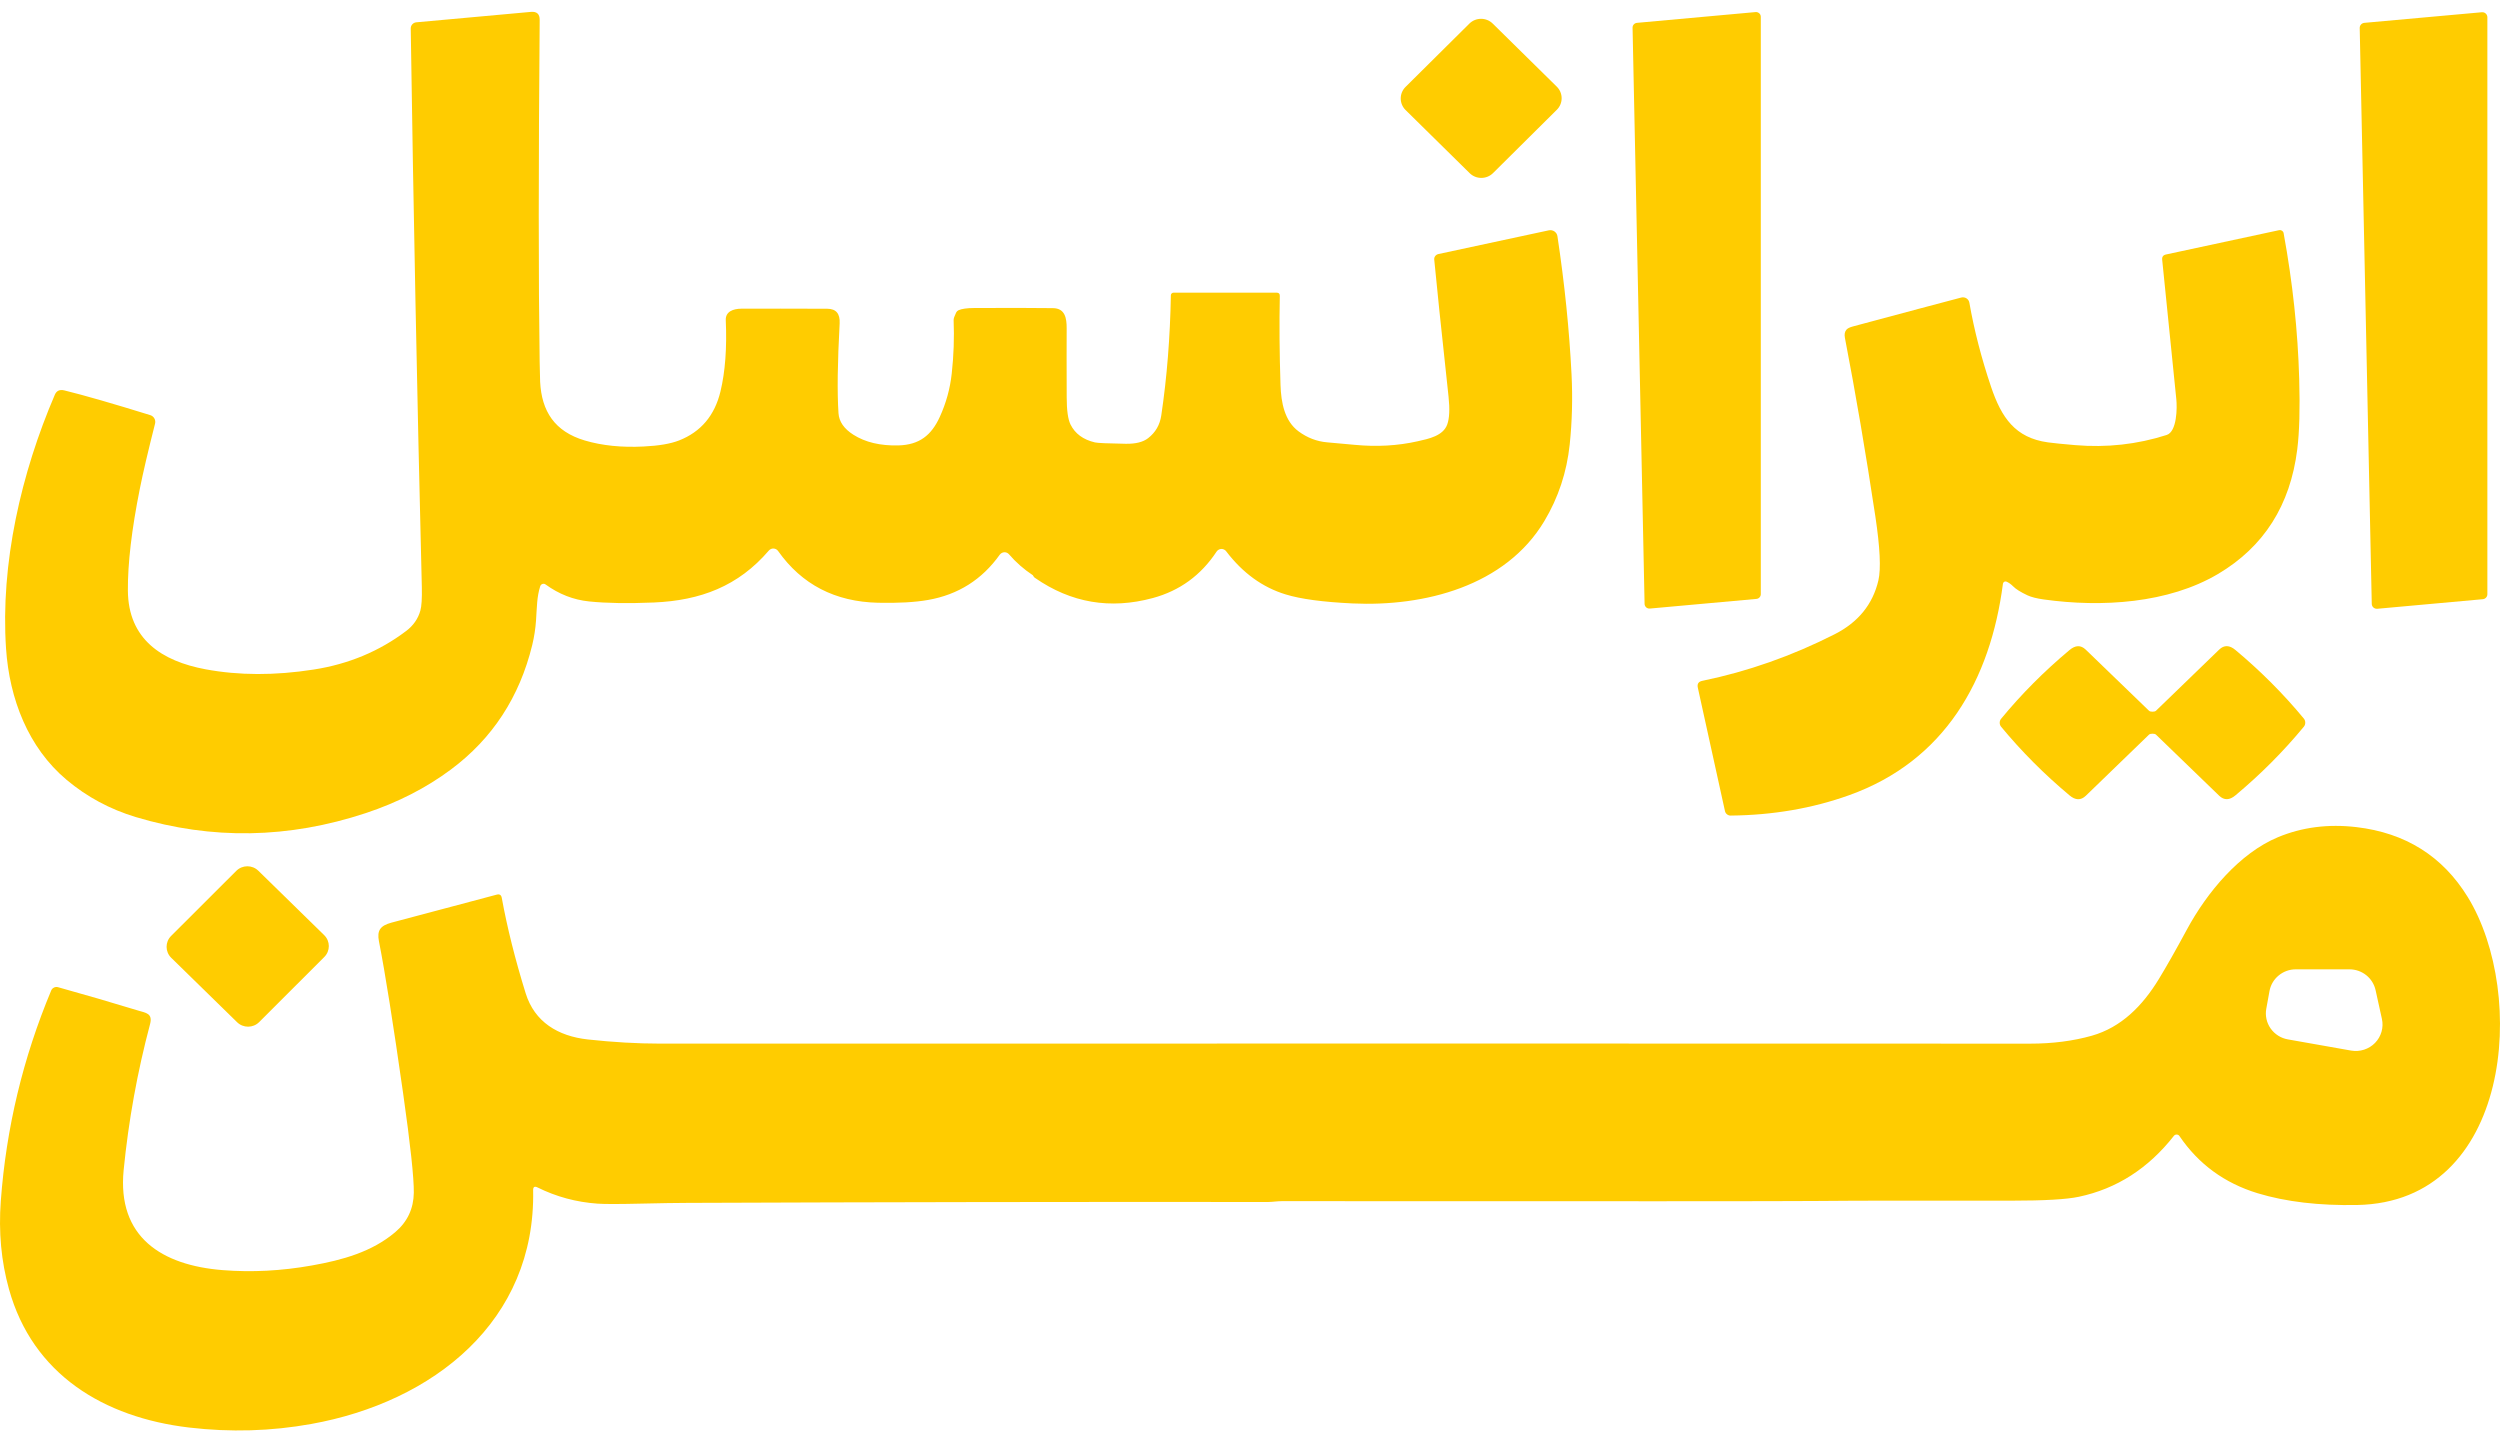
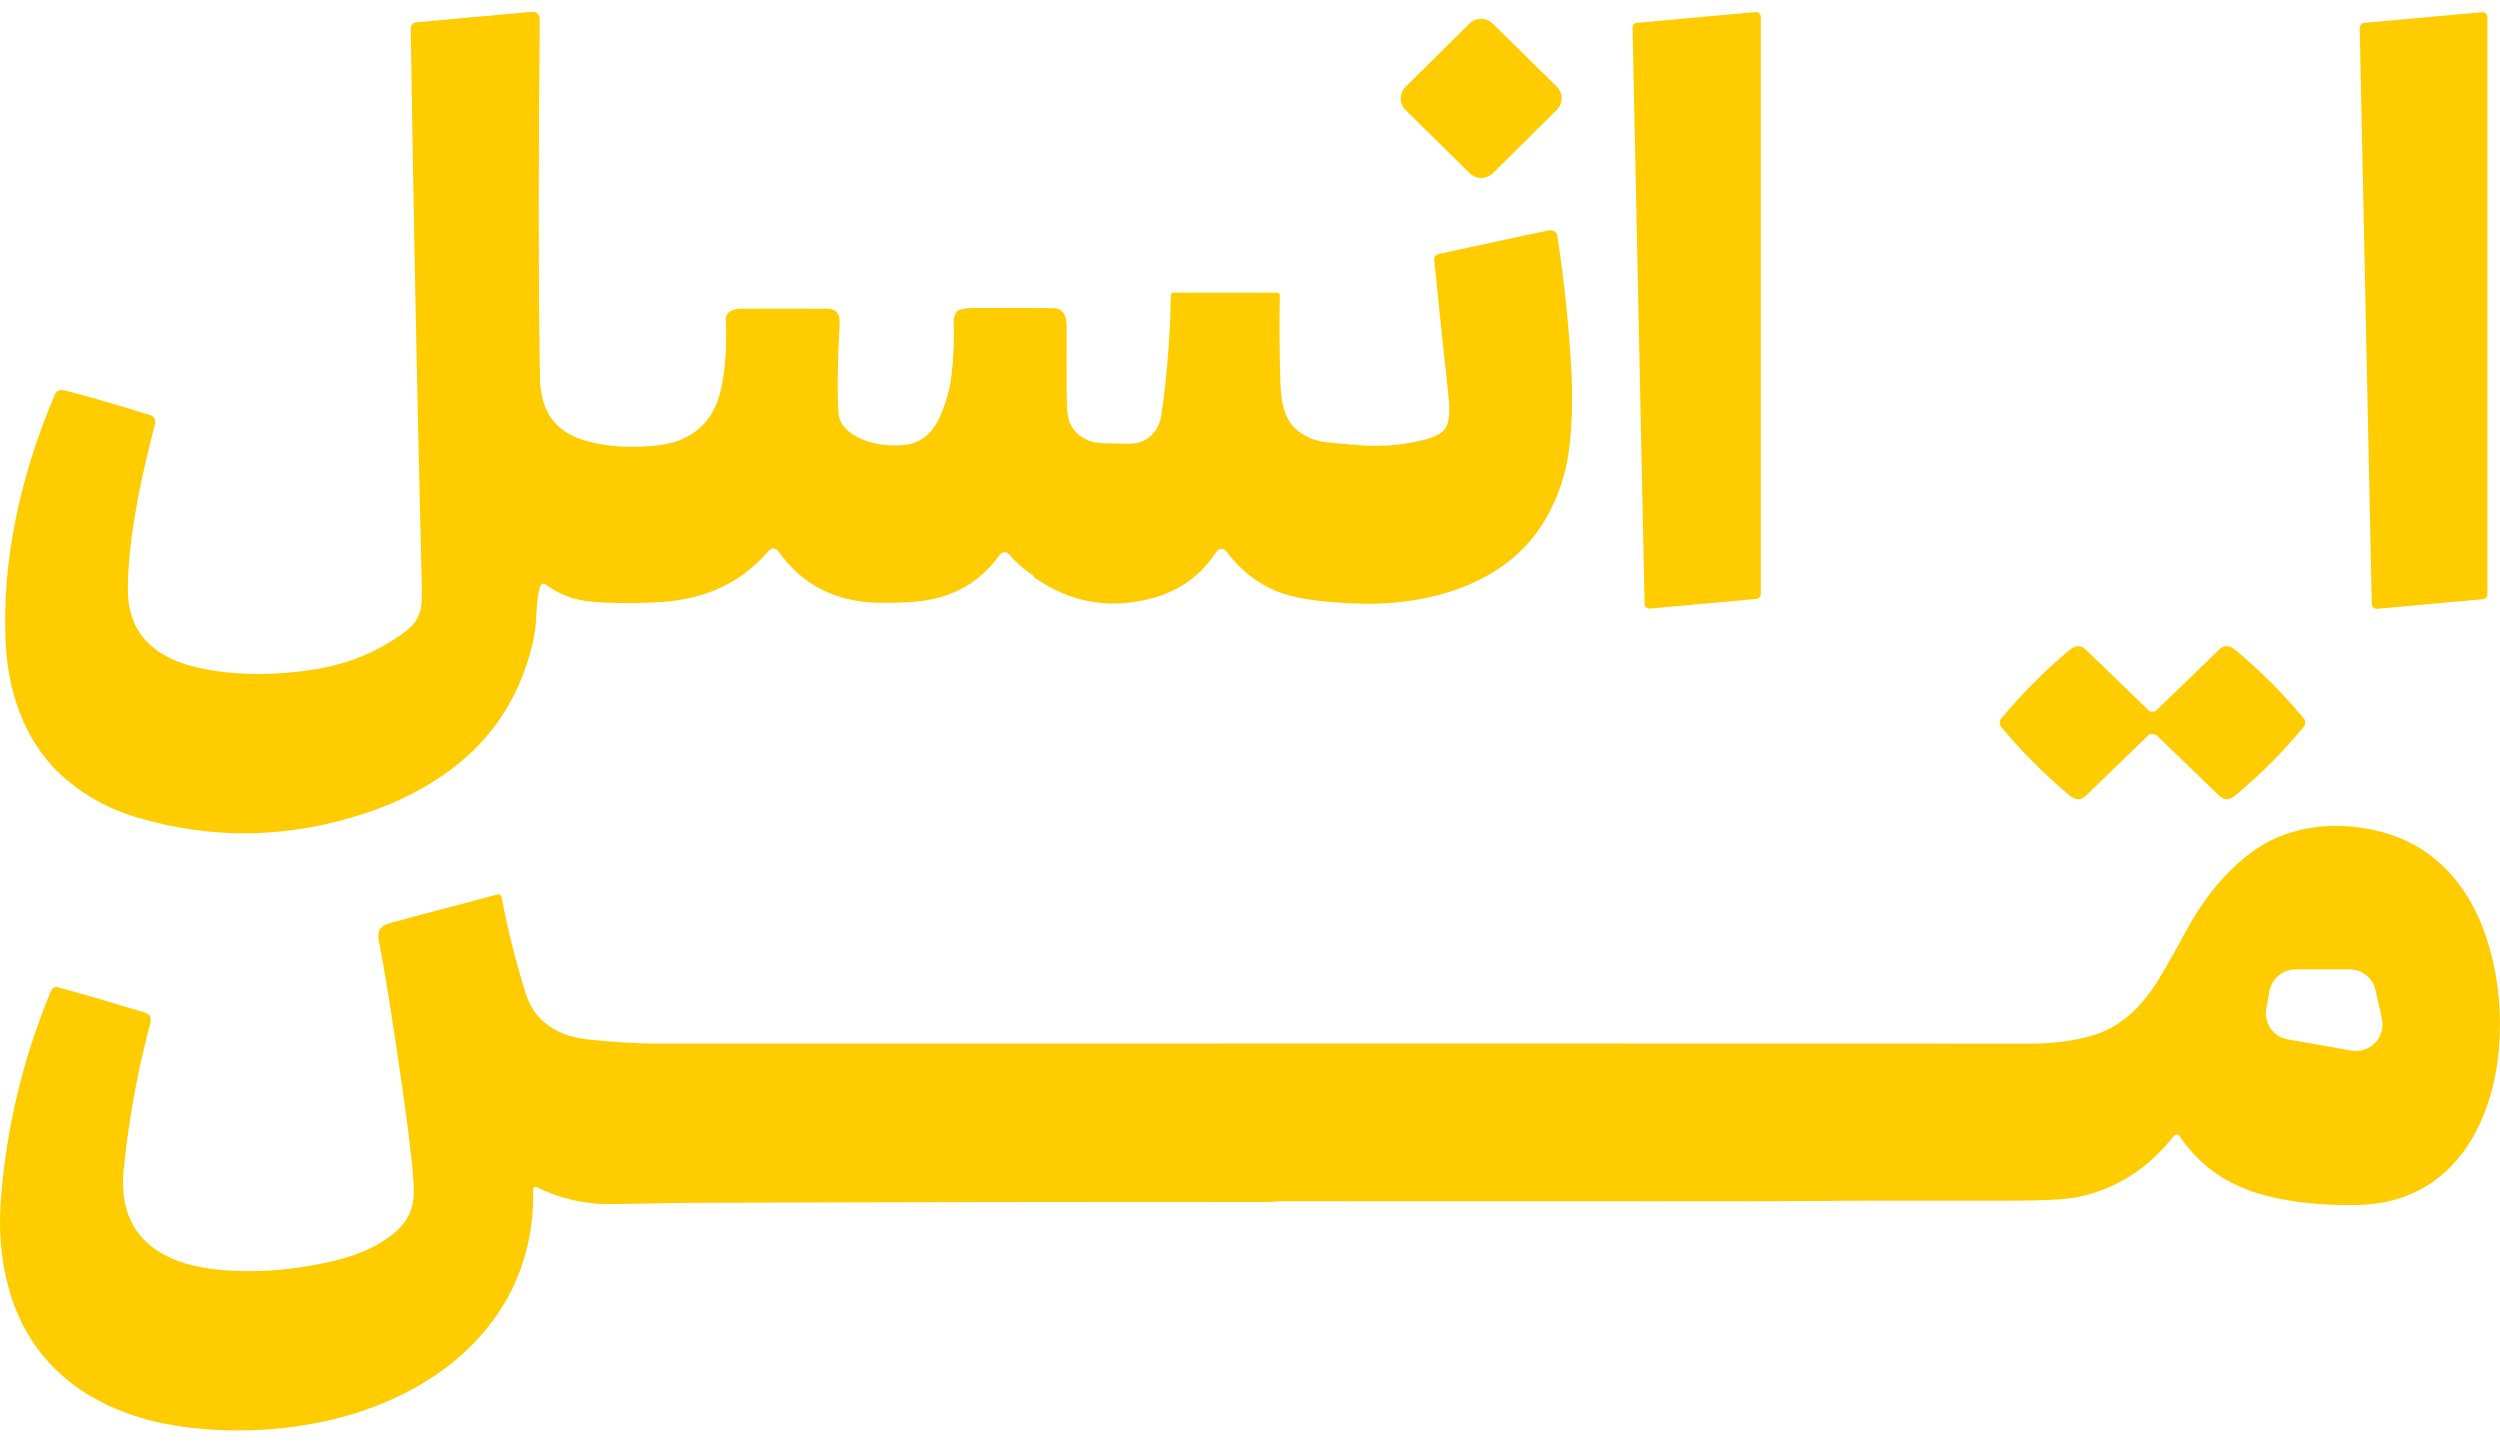
<svg xmlns="http://www.w3.org/2000/svg" width="78" height="45" viewBox="0 0 78 45" fill="none">
  <g clip-path="url(#clip0_569_575)">
    <path d="M32.223 17.946C31.944 17.761 31.696 17.544 31.481 17.294C31.463 17.273 31.441 17.256 31.415 17.245C31.389 17.234 31.362 17.229 31.334 17.23C31.306 17.232 31.279 17.239 31.254 17.253C31.23 17.266 31.209 17.285 31.192 17.307C30.639 18.083 29.895 18.553 28.959 18.718C28.547 18.791 28.025 18.82 27.394 18.806C26.055 18.775 25.016 18.237 24.277 17.192C24.261 17.169 24.24 17.15 24.215 17.136C24.191 17.123 24.163 17.115 24.135 17.114C24.107 17.112 24.079 17.117 24.054 17.129C24.028 17.14 24.005 17.157 23.987 17.178C23.037 18.288 21.855 18.736 20.4 18.798C19.599 18.832 18.925 18.821 18.38 18.765C17.892 18.715 17.439 18.538 17.022 18.235C17.008 18.225 16.992 18.218 16.975 18.215C16.958 18.213 16.94 18.214 16.924 18.22C16.908 18.225 16.893 18.234 16.881 18.247C16.869 18.259 16.86 18.274 16.855 18.29C16.749 18.623 16.753 18.935 16.724 19.358C16.706 19.62 16.666 19.875 16.606 20.124C16.21 21.749 15.364 23.044 14.068 24.009C13.296 24.584 12.411 25.037 11.414 25.368C9.007 26.165 6.615 26.207 4.238 25.493C3.432 25.25 2.711 24.863 2.076 24.329C0.88 23.325 0.295 21.804 0.189 20.241C0.009 17.579 0.663 14.757 1.711 12.315C1.765 12.19 1.864 12.145 2.01 12.181C2.627 12.333 3.52 12.59 4.688 12.952C4.743 12.969 4.788 13.005 4.816 13.055C4.844 13.104 4.852 13.162 4.838 13.217C4.62 14.075 4.462 14.752 4.363 15.248C4.108 16.519 3.984 17.578 3.99 18.425C4 19.948 5.052 20.628 6.413 20.882C7.454 21.076 8.579 21.079 9.787 20.89C10.873 20.721 11.835 20.32 12.672 19.687C12.895 19.518 13.043 19.307 13.115 19.052C13.154 18.916 13.169 18.67 13.161 18.313C13.013 12.318 12.898 6.509 12.815 0.888C12.814 0.84 12.832 0.794 12.864 0.758C12.897 0.722 12.942 0.7 12.99 0.696L16.565 0.371C16.749 0.355 16.84 0.438 16.838 0.621C16.8 5.195 16.799 8.75 16.837 11.284C16.841 11.578 16.846 11.787 16.852 11.912C16.899 12.83 17.302 13.463 18.245 13.743C18.785 13.903 19.397 13.966 20.08 13.931C20.555 13.909 20.925 13.845 21.189 13.741C21.869 13.473 22.299 12.963 22.479 12.212C22.627 11.595 22.682 10.855 22.644 9.992C22.631 9.717 22.882 9.633 23.128 9.631C23.876 9.628 24.772 9.629 25.814 9.633C26.086 9.635 26.213 9.787 26.197 10.09C26.13 11.317 26.118 12.251 26.161 12.891C26.178 13.154 26.333 13.378 26.626 13.564C26.998 13.8 27.466 13.911 28.03 13.897C28.682 13.88 29.059 13.583 29.322 13.006C29.519 12.575 29.643 12.125 29.694 11.655C29.756 11.097 29.775 10.54 29.753 9.982C29.752 9.94 29.778 9.863 29.832 9.751C29.847 9.72 29.873 9.695 29.904 9.68C30.002 9.635 30.167 9.611 30.398 9.61C31.433 9.605 32.251 9.606 32.852 9.614C33.232 9.618 33.281 9.931 33.28 10.24C33.277 10.749 33.278 11.467 33.281 12.393C33.281 12.8 33.321 13.082 33.399 13.242C33.541 13.53 33.795 13.717 34.161 13.803C34.242 13.823 34.563 13.837 35.125 13.846C35.432 13.851 35.664 13.793 35.821 13.671C36.052 13.492 36.189 13.255 36.232 12.961C36.409 11.77 36.508 10.52 36.531 9.211C36.531 9.19 36.54 9.17 36.556 9.155C36.571 9.14 36.592 9.131 36.614 9.131H39.831C39.899 9.131 39.932 9.165 39.93 9.232C39.912 10.088 39.919 11.015 39.952 12.014C39.97 12.559 40.077 13.135 40.516 13.459C40.787 13.659 41.084 13.773 41.406 13.801C41.902 13.846 42.19 13.872 42.268 13.879C42.956 13.945 43.61 13.908 44.23 13.768C44.581 13.69 45.026 13.598 45.154 13.243C45.223 13.052 45.236 12.764 45.195 12.38C44.961 10.215 44.812 8.788 44.748 8.098C44.744 8.059 44.755 8.021 44.779 7.989C44.802 7.958 44.837 7.936 44.875 7.927L48.324 7.186C48.353 7.18 48.384 7.18 48.414 7.185C48.444 7.191 48.473 7.203 48.498 7.22C48.523 7.238 48.545 7.26 48.561 7.285C48.577 7.311 48.588 7.34 48.592 7.37C48.816 8.855 48.962 10.291 49.032 11.679C49.069 12.419 49.05 13.149 48.975 13.867C48.884 14.73 48.621 15.526 48.184 16.257C46.968 18.291 44.438 18.932 42.198 18.827C41.276 18.784 40.581 18.69 40.113 18.546C39.389 18.325 38.771 17.876 38.256 17.199C38.239 17.176 38.216 17.157 38.189 17.145C38.163 17.132 38.134 17.126 38.104 17.127C38.075 17.128 38.047 17.136 38.021 17.151C37.996 17.165 37.974 17.185 37.958 17.209C37.471 17.948 36.807 18.432 35.967 18.659C34.639 19.019 33.416 18.81 32.296 18.033C32.276 18.019 32.265 18.01 32.262 18.006C32.24 17.968 32.227 17.948 32.223 17.946Z" fill="#FFCC00" />
    <path d="M51.073 0.713L54.773 0.377C54.794 0.375 54.815 0.377 54.835 0.384C54.855 0.391 54.873 0.401 54.888 0.415C54.904 0.429 54.916 0.446 54.925 0.465C54.933 0.484 54.937 0.505 54.937 0.526V18.538C54.937 18.575 54.923 18.611 54.898 18.638C54.872 18.666 54.837 18.683 54.8 18.686L51.475 18.987C51.455 18.989 51.434 18.987 51.414 18.98C51.395 18.974 51.377 18.964 51.361 18.95C51.346 18.936 51.333 18.92 51.325 18.901C51.316 18.883 51.311 18.863 51.311 18.842L50.936 0.864C50.935 0.827 50.949 0.79 50.974 0.762C50.999 0.734 51.035 0.717 51.073 0.713Z" fill="#FFCC00" />
    <path d="M73.767 0.713L77.433 0.382C77.455 0.38 77.477 0.382 77.498 0.389C77.519 0.396 77.538 0.407 77.554 0.422C77.57 0.436 77.584 0.454 77.592 0.474C77.601 0.494 77.606 0.515 77.606 0.537V18.54C77.606 18.579 77.591 18.616 77.565 18.645C77.538 18.674 77.502 18.692 77.463 18.695L74.17 18.994C74.149 18.995 74.127 18.993 74.107 18.986C74.086 18.979 74.067 18.968 74.051 18.954C74.035 18.94 74.022 18.923 74.013 18.903C74.004 18.884 73.999 18.863 73.999 18.841L73.623 0.873C73.622 0.833 73.637 0.795 73.663 0.765C73.69 0.736 73.727 0.717 73.767 0.713Z" fill="#FFCC00" />
    <path d="M48.572 2.704L46.573 0.736C46.372 0.537 46.045 0.538 45.844 0.737L43.853 2.712C43.652 2.912 43.653 3.235 43.854 3.433L45.853 5.402C46.054 5.601 46.381 5.6 46.582 5.401L48.573 3.425C48.774 3.226 48.773 2.903 48.572 2.704Z" fill="#FFCC00" />
-     <path d="M62.602 18.147C62.591 18.143 62.579 18.14 62.566 18.141C62.554 18.142 62.542 18.145 62.532 18.151C62.521 18.158 62.512 18.166 62.505 18.176C62.498 18.186 62.494 18.198 62.492 18.21C62.101 21.215 60.68 23.741 57.691 24.811C56.546 25.221 55.314 25.433 53.996 25.446C53.955 25.447 53.915 25.433 53.883 25.407C53.85 25.382 53.828 25.346 53.819 25.306L52.972 21.455C52.946 21.337 52.993 21.266 53.112 21.242C54.531 20.95 55.906 20.466 57.24 19.789C57.975 19.416 58.431 18.856 58.606 18.108C58.689 17.751 58.657 17.085 58.511 16.11C58.213 14.133 57.896 12.276 57.561 10.539C57.541 10.433 57.556 10.349 57.608 10.287C57.643 10.245 57.712 10.211 57.815 10.184C59.405 9.757 60.53 9.456 61.192 9.283C61.219 9.276 61.247 9.275 61.275 9.279C61.303 9.283 61.33 9.293 61.353 9.308C61.377 9.323 61.397 9.343 61.413 9.366C61.428 9.389 61.439 9.415 61.444 9.443C61.594 10.3 61.82 11.175 62.121 12.069C62.445 13.027 62.871 13.661 63.896 13.802C64.059 13.825 64.344 13.853 64.748 13.888C65.733 13.971 66.683 13.865 67.6 13.571C67.924 13.467 67.929 12.717 67.901 12.455C67.74 10.896 67.593 9.445 67.46 8.103C67.451 8.013 67.49 7.959 67.579 7.94L71.109 7.181C71.124 7.178 71.14 7.178 71.156 7.181C71.171 7.184 71.186 7.19 71.199 7.198C71.212 7.207 71.223 7.218 71.232 7.231C71.241 7.244 71.246 7.259 71.249 7.274C71.532 8.822 71.694 10.338 71.735 11.822C71.762 12.746 71.742 13.477 71.675 14.015C71.458 15.764 70.633 17.062 69.199 17.91C67.654 18.823 65.583 18.957 63.764 18.703C63.544 18.672 63.375 18.629 63.257 18.574C63.041 18.472 62.892 18.379 62.809 18.293C62.743 18.227 62.675 18.178 62.602 18.147Z" fill="#FFCC00" />
-     <path d="M67.157 22.205C67.21 22.205 67.247 22.195 67.268 22.174C67.671 21.785 68.327 21.149 69.238 20.268C69.391 20.12 69.561 20.124 69.747 20.281C70.534 20.939 71.245 21.652 71.88 22.42C71.909 22.456 71.924 22.498 71.924 22.547C71.924 22.595 71.909 22.637 71.88 22.673C71.245 23.442 70.535 24.155 69.748 24.813C69.563 24.97 69.393 24.974 69.239 24.827C68.328 23.947 67.671 23.311 67.268 22.922C67.247 22.901 67.21 22.891 67.158 22.891C67.106 22.891 67.069 22.901 67.048 22.922C66.645 23.311 65.988 23.947 65.077 24.828C64.924 24.976 64.754 24.972 64.568 24.815C63.782 24.157 63.071 23.444 62.436 22.676C62.406 22.64 62.391 22.598 62.391 22.55C62.391 22.501 62.406 22.459 62.436 22.424C63.07 21.654 63.781 20.941 64.567 20.283C64.753 20.126 64.922 20.121 65.075 20.269C65.987 21.15 66.644 21.785 67.048 22.174C67.069 22.195 67.105 22.205 67.157 22.205Z" fill="#FFCC00" />
+     <path d="M67.157 22.205C67.21 22.205 67.247 22.195 67.268 22.174C67.671 21.785 68.327 21.149 69.238 20.268C69.391 20.12 69.561 20.124 69.747 20.281C70.534 20.939 71.245 21.652 71.88 22.42C71.909 22.456 71.924 22.498 71.924 22.547C71.924 22.595 71.909 22.637 71.88 22.673C71.245 23.442 70.535 24.155 69.748 24.813C69.563 24.97 69.393 24.974 69.239 24.827C68.328 23.947 67.671 23.311 67.268 22.922C67.106 22.891 67.069 22.901 67.048 22.922C66.645 23.311 65.988 23.947 65.077 24.828C64.924 24.976 64.754 24.972 64.568 24.815C63.782 24.157 63.071 23.444 62.436 22.676C62.406 22.64 62.391 22.598 62.391 22.55C62.391 22.501 62.406 22.459 62.436 22.424C63.07 21.654 63.781 20.941 64.567 20.283C64.753 20.126 64.922 20.121 65.075 20.269C65.987 21.15 66.644 21.785 67.048 22.174C67.069 22.195 67.105 22.205 67.157 22.205Z" fill="#FFCC00" />
    <path d="M16.771 37.048C16.678 37.002 16.632 37.031 16.634 37.134C16.715 41.225 13.516 43.744 9.711 44.428C8.459 44.654 7.188 44.691 5.898 44.539C3.236 44.224 1.019 42.88 0.28 40.221C0.038 39.352 -0.047 38.435 0.025 37.471C0.192 35.201 0.716 33.012 1.598 30.902C1.615 30.862 1.646 30.83 1.685 30.812C1.723 30.793 1.768 30.789 1.809 30.8C2.646 31.033 3.481 31.276 4.313 31.53C4.548 31.601 4.77 31.616 4.683 31.948C4.285 33.445 4.01 34.964 3.858 36.505C3.651 38.602 5.053 39.478 6.948 39.628C7.857 39.7 8.784 39.652 9.729 39.483C10.694 39.312 11.605 39.057 12.328 38.446C12.71 38.123 12.904 37.712 12.911 37.212C12.916 36.748 12.805 35.714 12.577 34.109C12.268 31.936 12.017 30.355 11.823 29.367C11.756 29.025 11.871 28.88 12.211 28.787C12.545 28.695 13.64 28.404 15.497 27.913C15.586 27.889 15.639 27.922 15.655 28.012C15.825 28.945 16.074 29.937 16.4 30.988C16.679 31.888 17.409 32.327 18.339 32.431C19.129 32.517 19.881 32.561 20.595 32.561C41.26 32.557 55.509 32.558 63.341 32.562C64.042 32.562 64.683 32.479 65.266 32.314C66.18 32.054 66.843 31.388 67.355 30.548C67.598 30.149 67.888 29.637 68.226 29.011C68.863 27.829 69.885 26.615 71.072 26.121C71.824 25.808 72.639 25.703 73.52 25.806C75.051 25.986 76.209 26.713 76.994 27.988C78.854 31.009 78.37 37.507 73.543 37.596C72.351 37.618 71.316 37.496 70.438 37.229C69.405 36.914 68.592 36.319 67.999 35.445C67.99 35.431 67.978 35.419 67.963 35.411C67.948 35.403 67.931 35.398 67.915 35.398C67.898 35.397 67.881 35.4 67.866 35.407C67.85 35.414 67.837 35.425 67.826 35.438C67.027 36.456 66.039 37.09 64.862 37.339C64.481 37.421 63.78 37.461 62.761 37.461C60.057 37.46 58.107 37.456 56.621 37.471C55.741 37.48 50.198 37.481 39.991 37.476C39.85 37.476 39.697 37.502 39.569 37.502C33.53 37.496 27.492 37.506 21.455 37.53C21.083 37.531 20.615 37.539 20.05 37.552C19.335 37.569 18.867 37.57 18.643 37.554C17.979 37.507 17.354 37.338 16.771 37.048ZM70.708 31.473C70.688 31.579 70.691 31.689 70.714 31.794C70.737 31.9 70.782 32.001 70.844 32.089C70.907 32.178 70.987 32.254 71.079 32.312C71.171 32.371 71.274 32.41 71.382 32.429L73.355 32.778C73.49 32.801 73.628 32.792 73.759 32.75C73.889 32.708 74.007 32.636 74.102 32.538C74.197 32.44 74.266 32.321 74.303 32.191C74.341 32.06 74.345 31.923 74.316 31.791L74.118 30.892C74.077 30.709 73.975 30.544 73.827 30.426C73.679 30.308 73.494 30.243 73.304 30.243H71.628C71.432 30.243 71.243 30.311 71.093 30.436C70.943 30.56 70.842 30.732 70.808 30.922L70.708 31.473Z" fill="#FFCC00" />
-     <path d="M10.115 29.177L8.06 27.167C7.869 26.98 7.561 26.982 7.372 27.171L5.338 29.202C5.149 29.391 5.151 29.696 5.342 29.883L7.397 31.893C7.588 32.08 7.896 32.079 8.085 31.89L10.118 29.858C10.308 29.669 10.306 29.364 10.115 29.177Z" fill="#FFCC00" />
  </g>
  <defs>
    <clipPath id="clip0_569_575">
      <rect width="78" height="44.261" fill="white" transform="translate(0 0.369)" />
    </clipPath>
  </defs>
</svg>